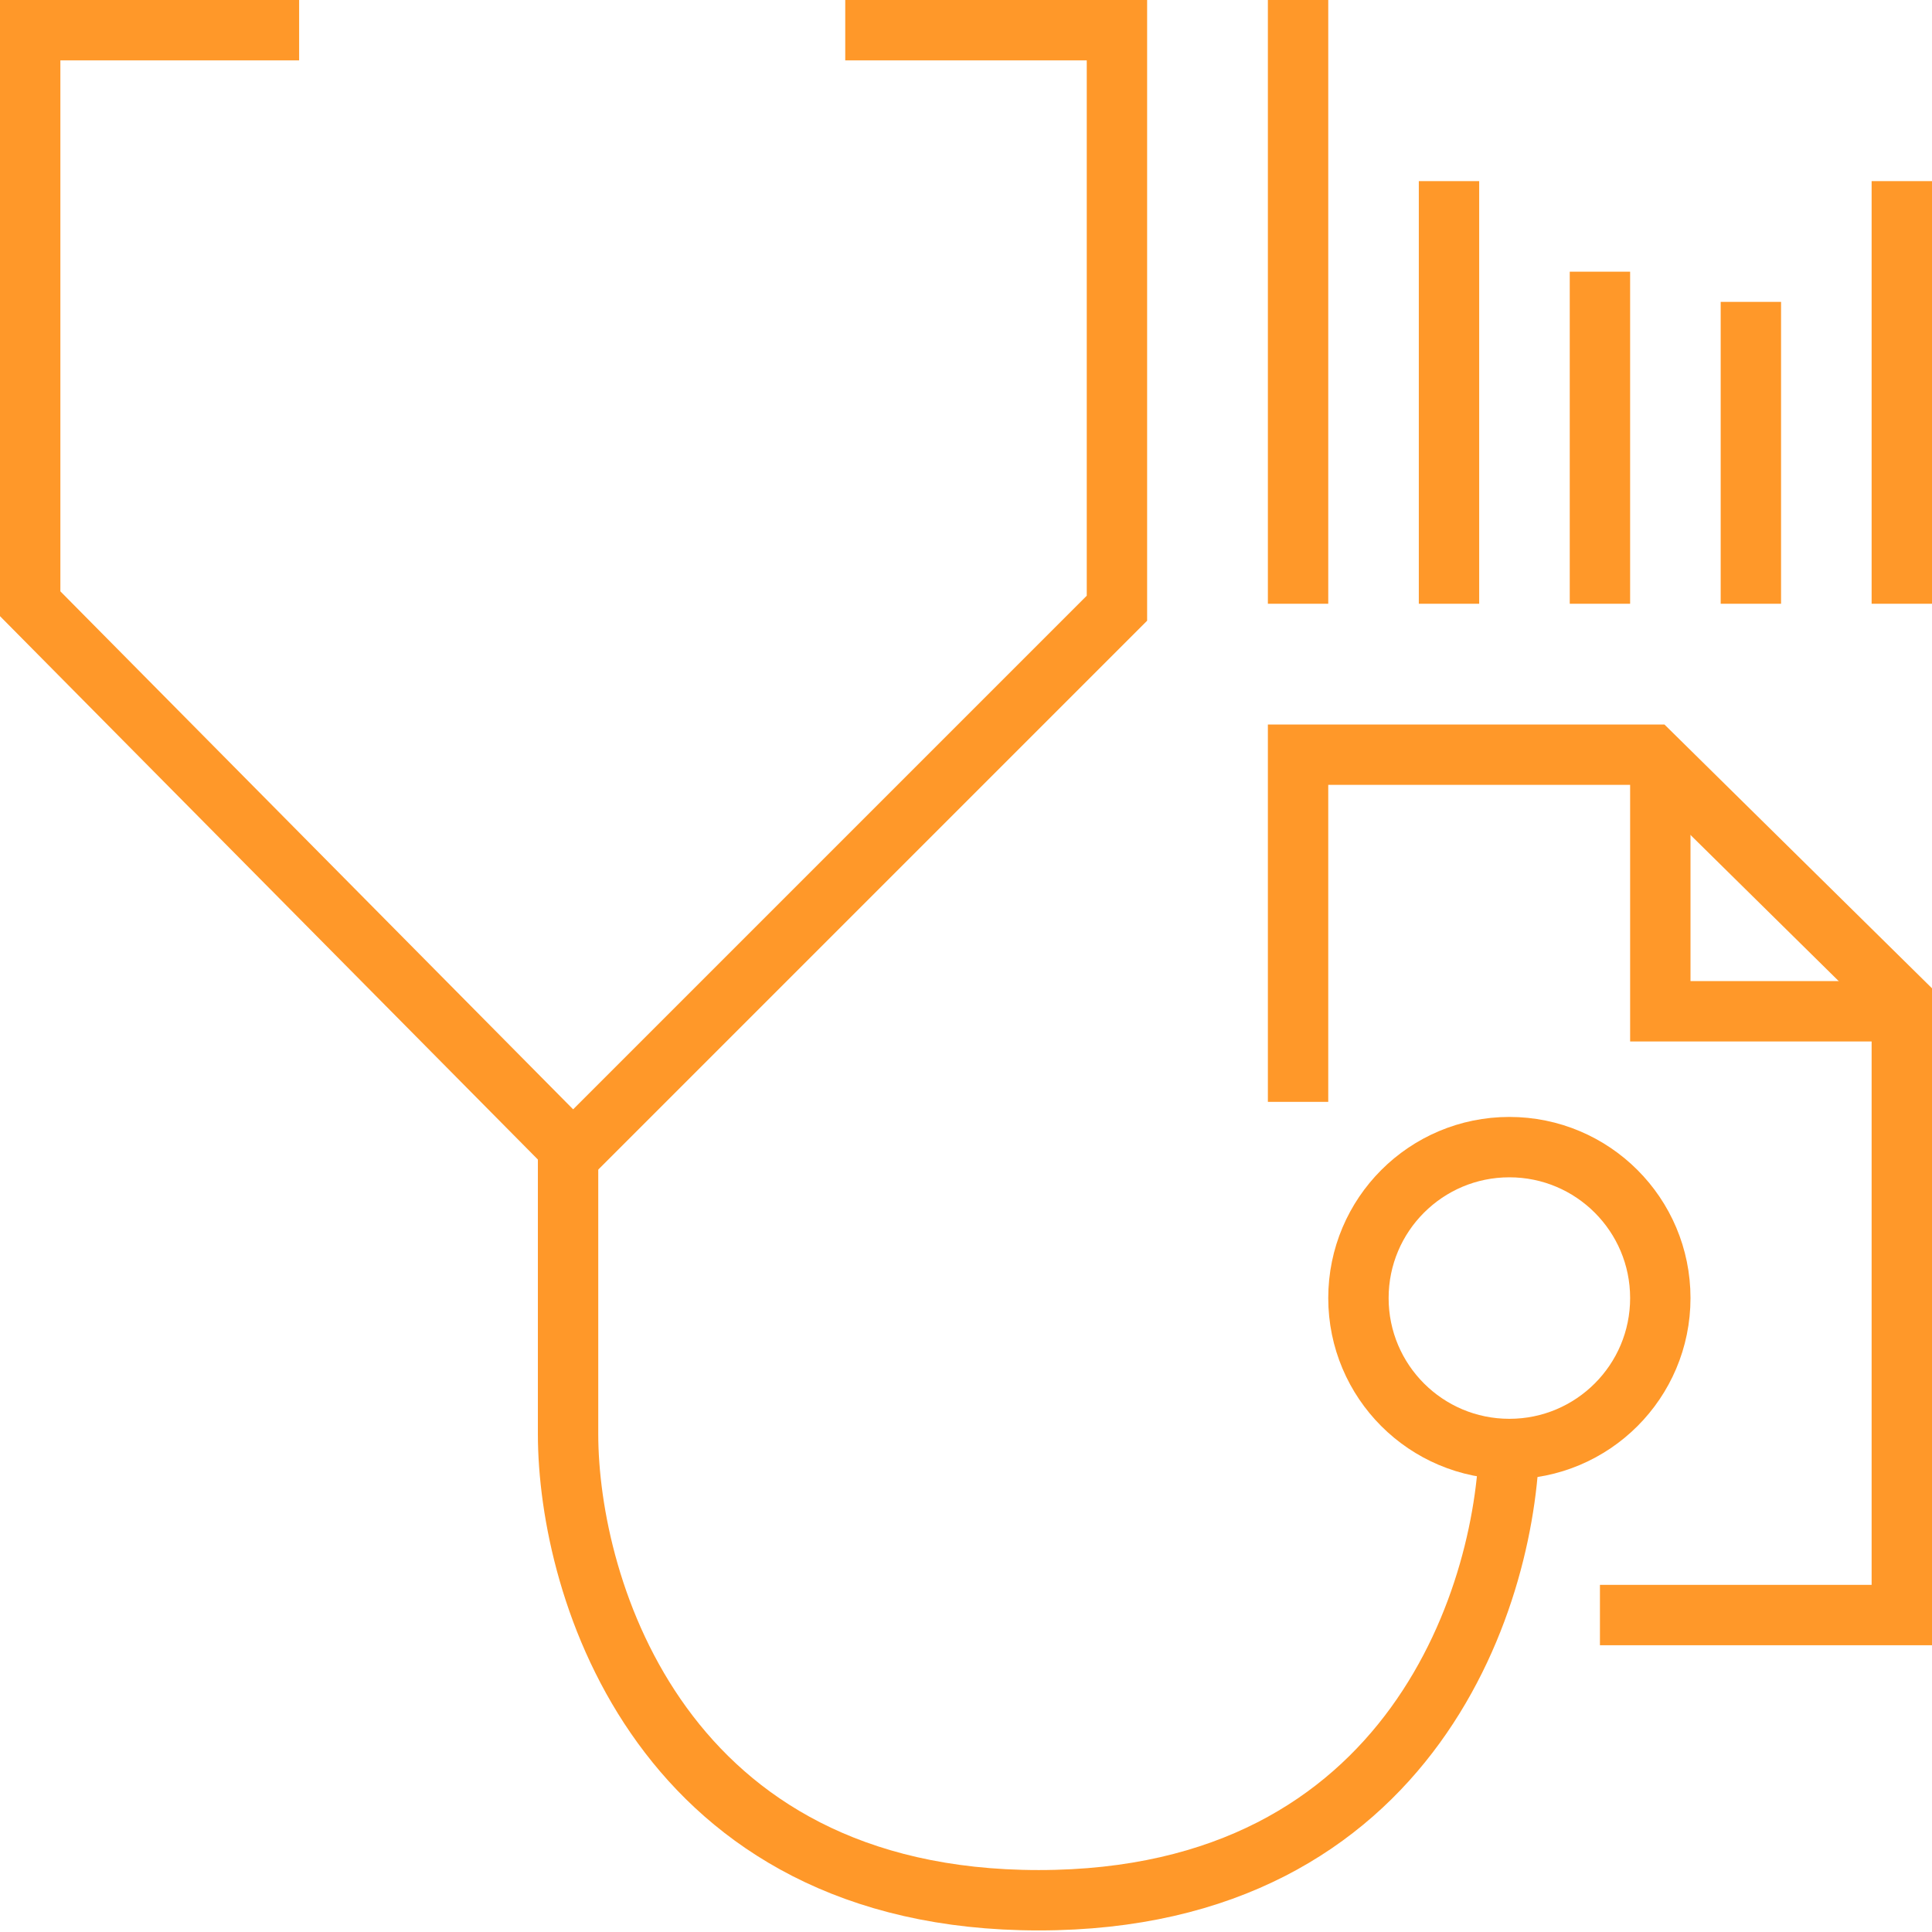
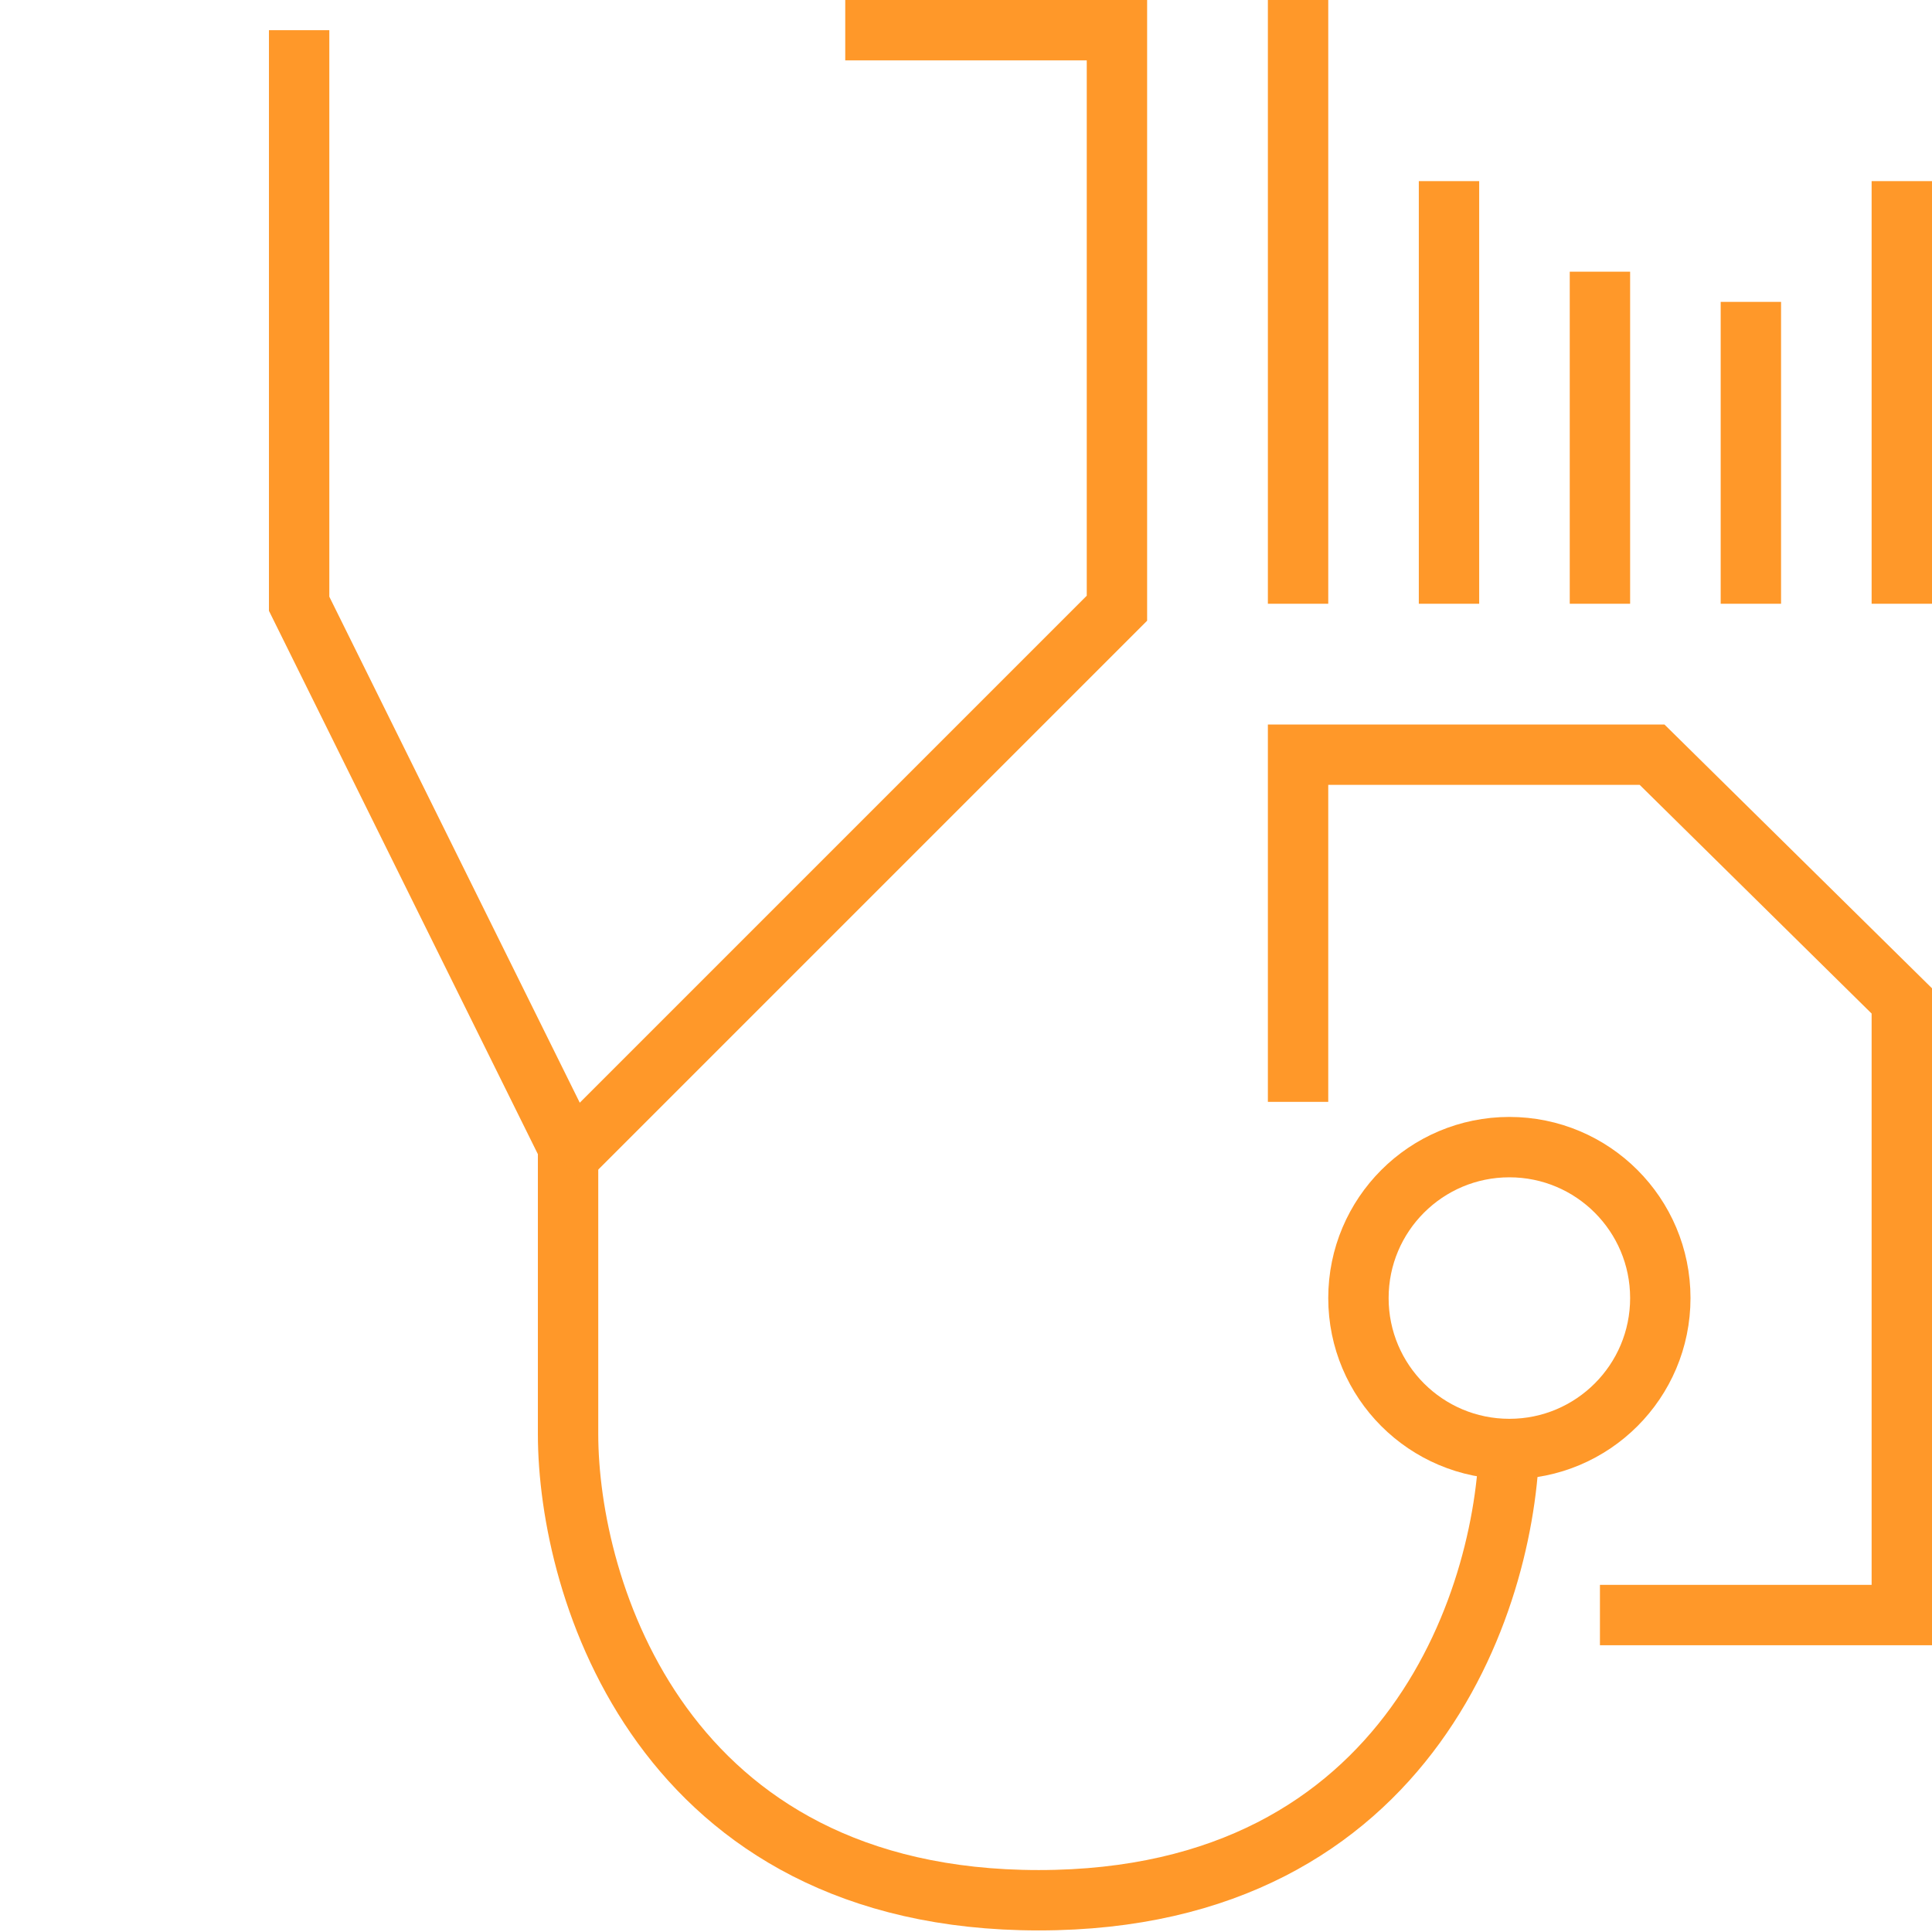
<svg xmlns="http://www.w3.org/2000/svg" width="64" height="64" viewBox="0 0 64 64" fill="none">
-   <path d="M9.909 1H1V20L18.818 38V47.5C18.818 52.649 21.936 62.948 34.409 62.948C46.882 62.948 50 52.649 50 47.5" stroke="#FF9829" stroke-width="2" />
+   <path d="M9.909 1V20L18.818 38V47.5C18.818 52.649 21.936 62.948 34.409 62.948C46.882 62.948 50 52.649 50 47.5" stroke="#FF9829" stroke-width="2" />
  <path d="M28 1H37V20.148L18.648 38.5" stroke="#FF9829" stroke-width="2" />
  <circle cx="50" cy="43" r="5" stroke="#FF9829" stroke-width="2" />
  <path d="M43 20L43 5.96046e-07" stroke="#FF9829" stroke-width="2" />
  <path d="M48 20L48 6" stroke="#FF9829" stroke-width="2" />
  <path d="M53 20L53 9" stroke="#FF9829" stroke-width="2" />
  <path d="M58 20L58 10" stroke="#FF9829" stroke-width="2" />
  <path d="M63 20L63 6" stroke="#FF9829" stroke-width="2" />
  <path d="M53 53.5H63V33.157L54.727 25H43V30.647L43 36.5" stroke="#FF9829" stroke-width="2" />
-   <path d="M55 25V33.5H63" stroke="#FF9829" stroke-width="2" />
</svg>